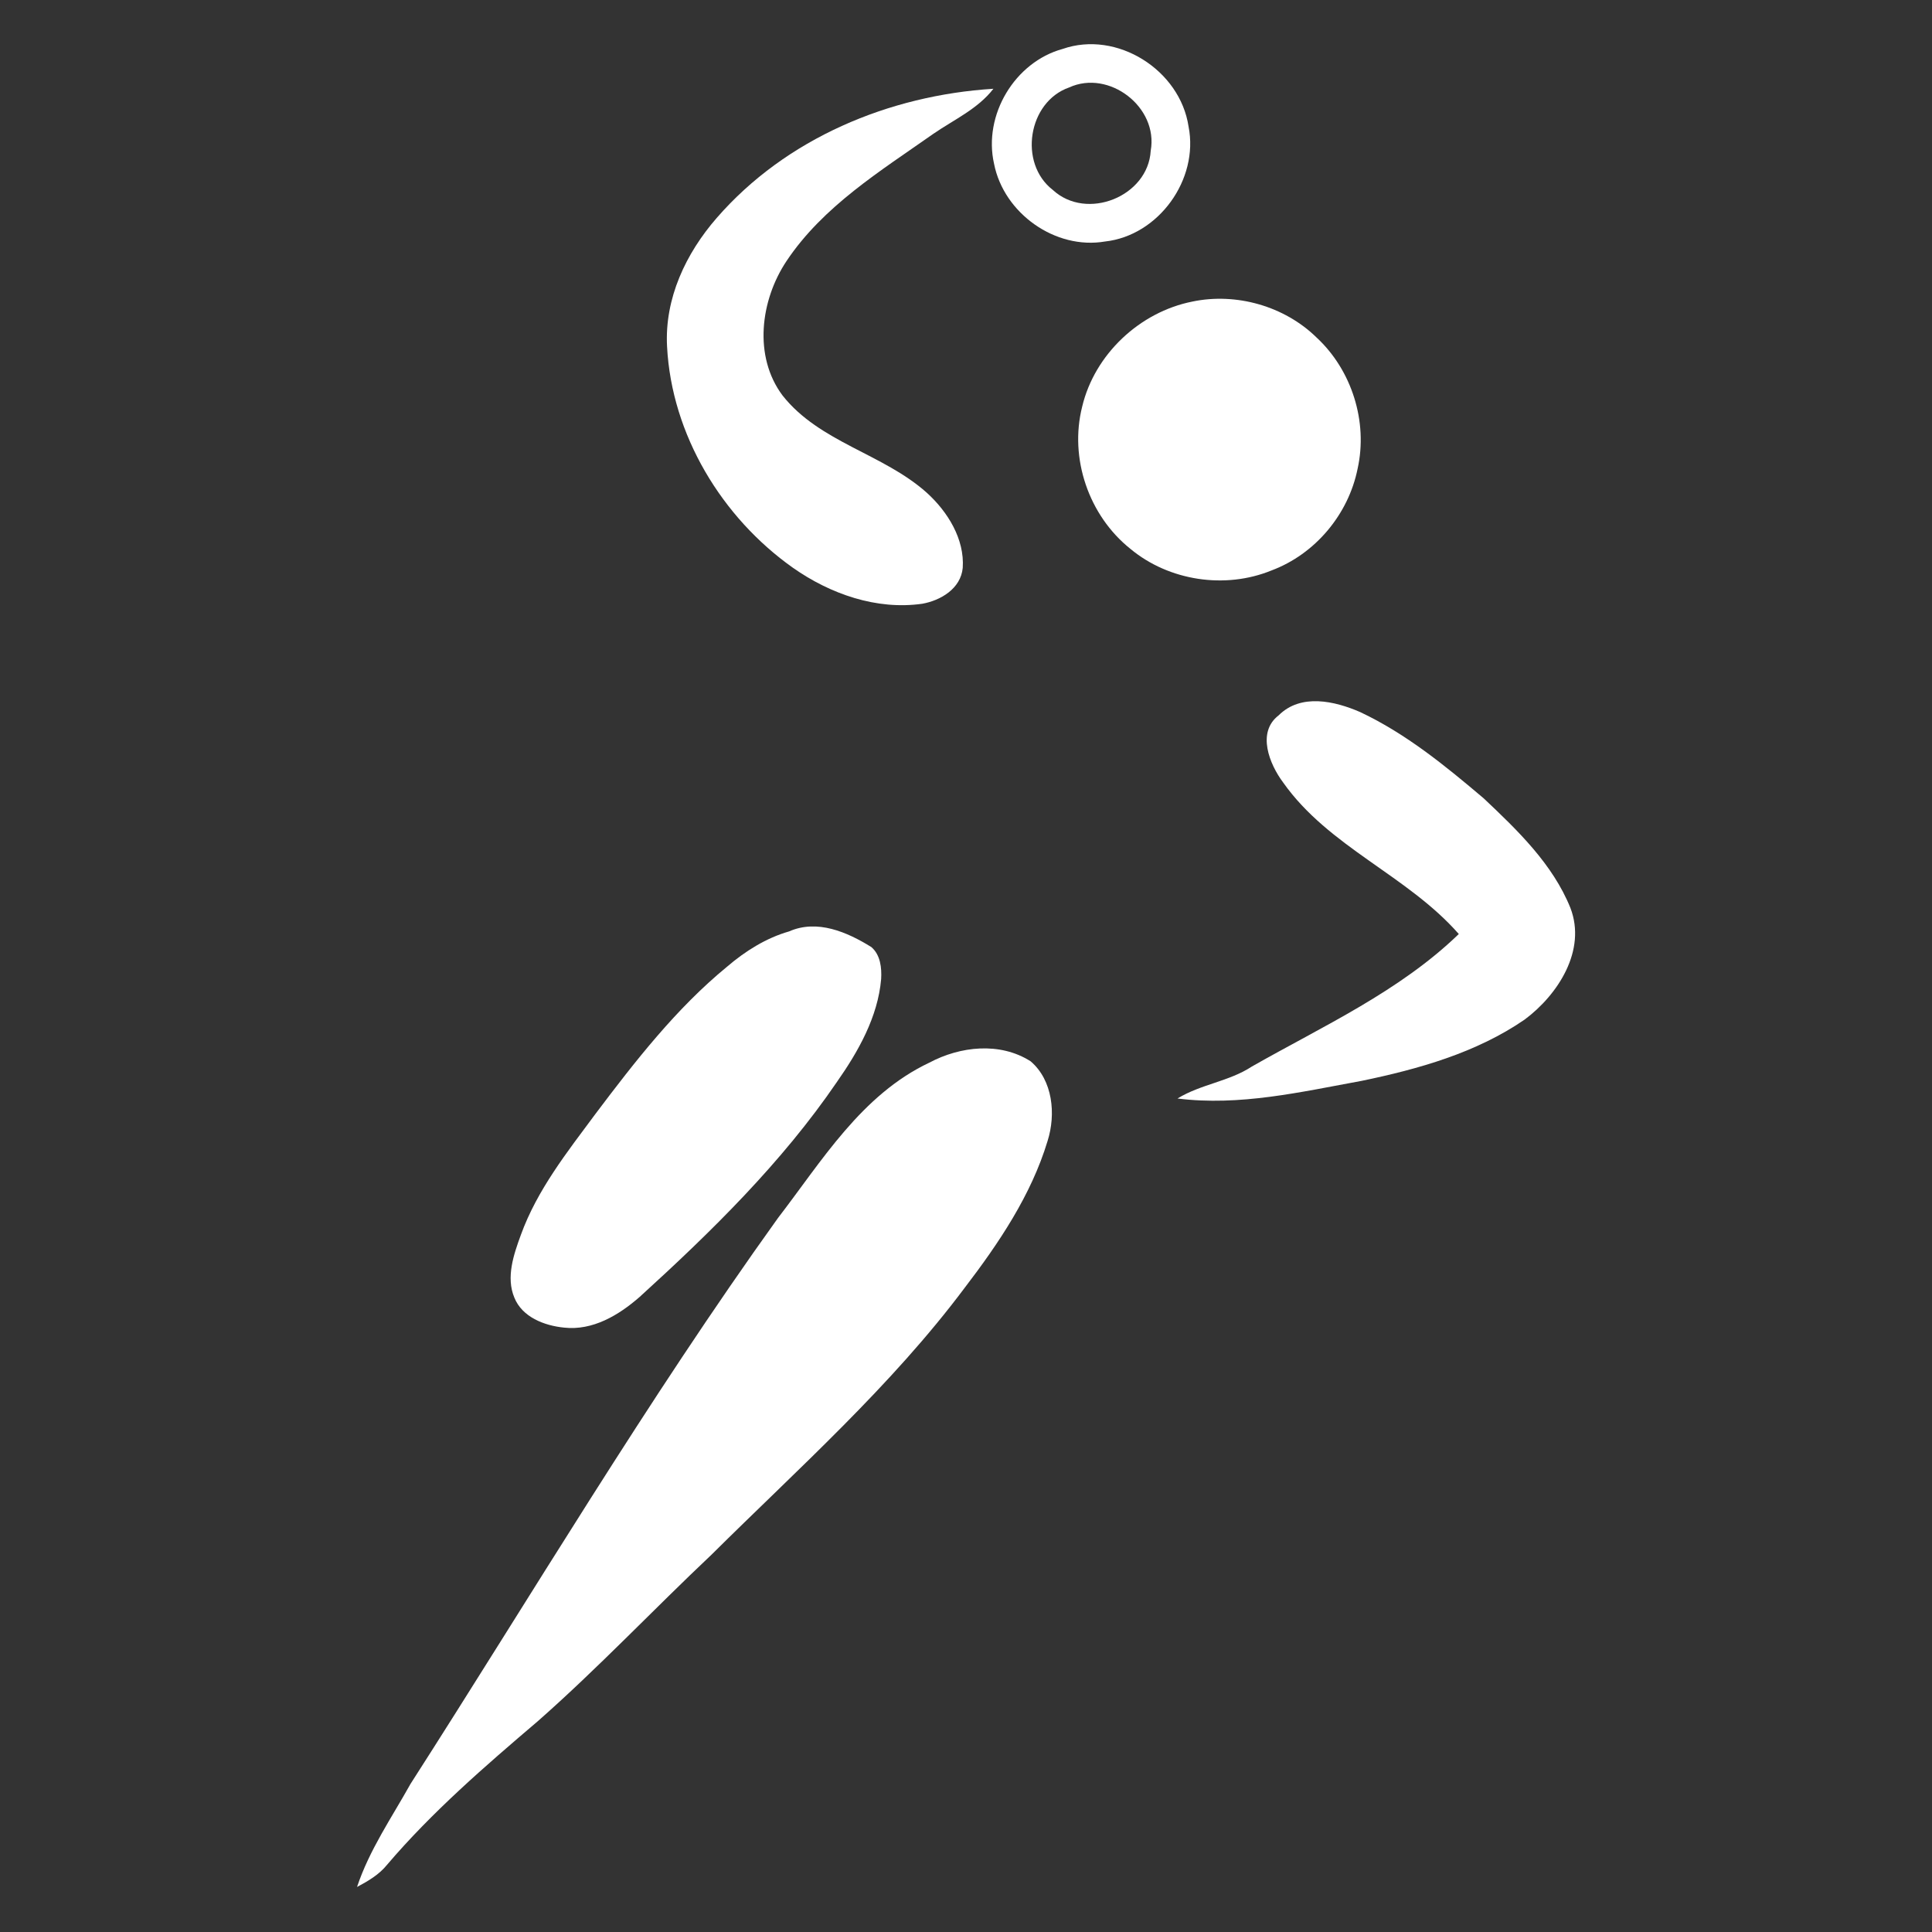
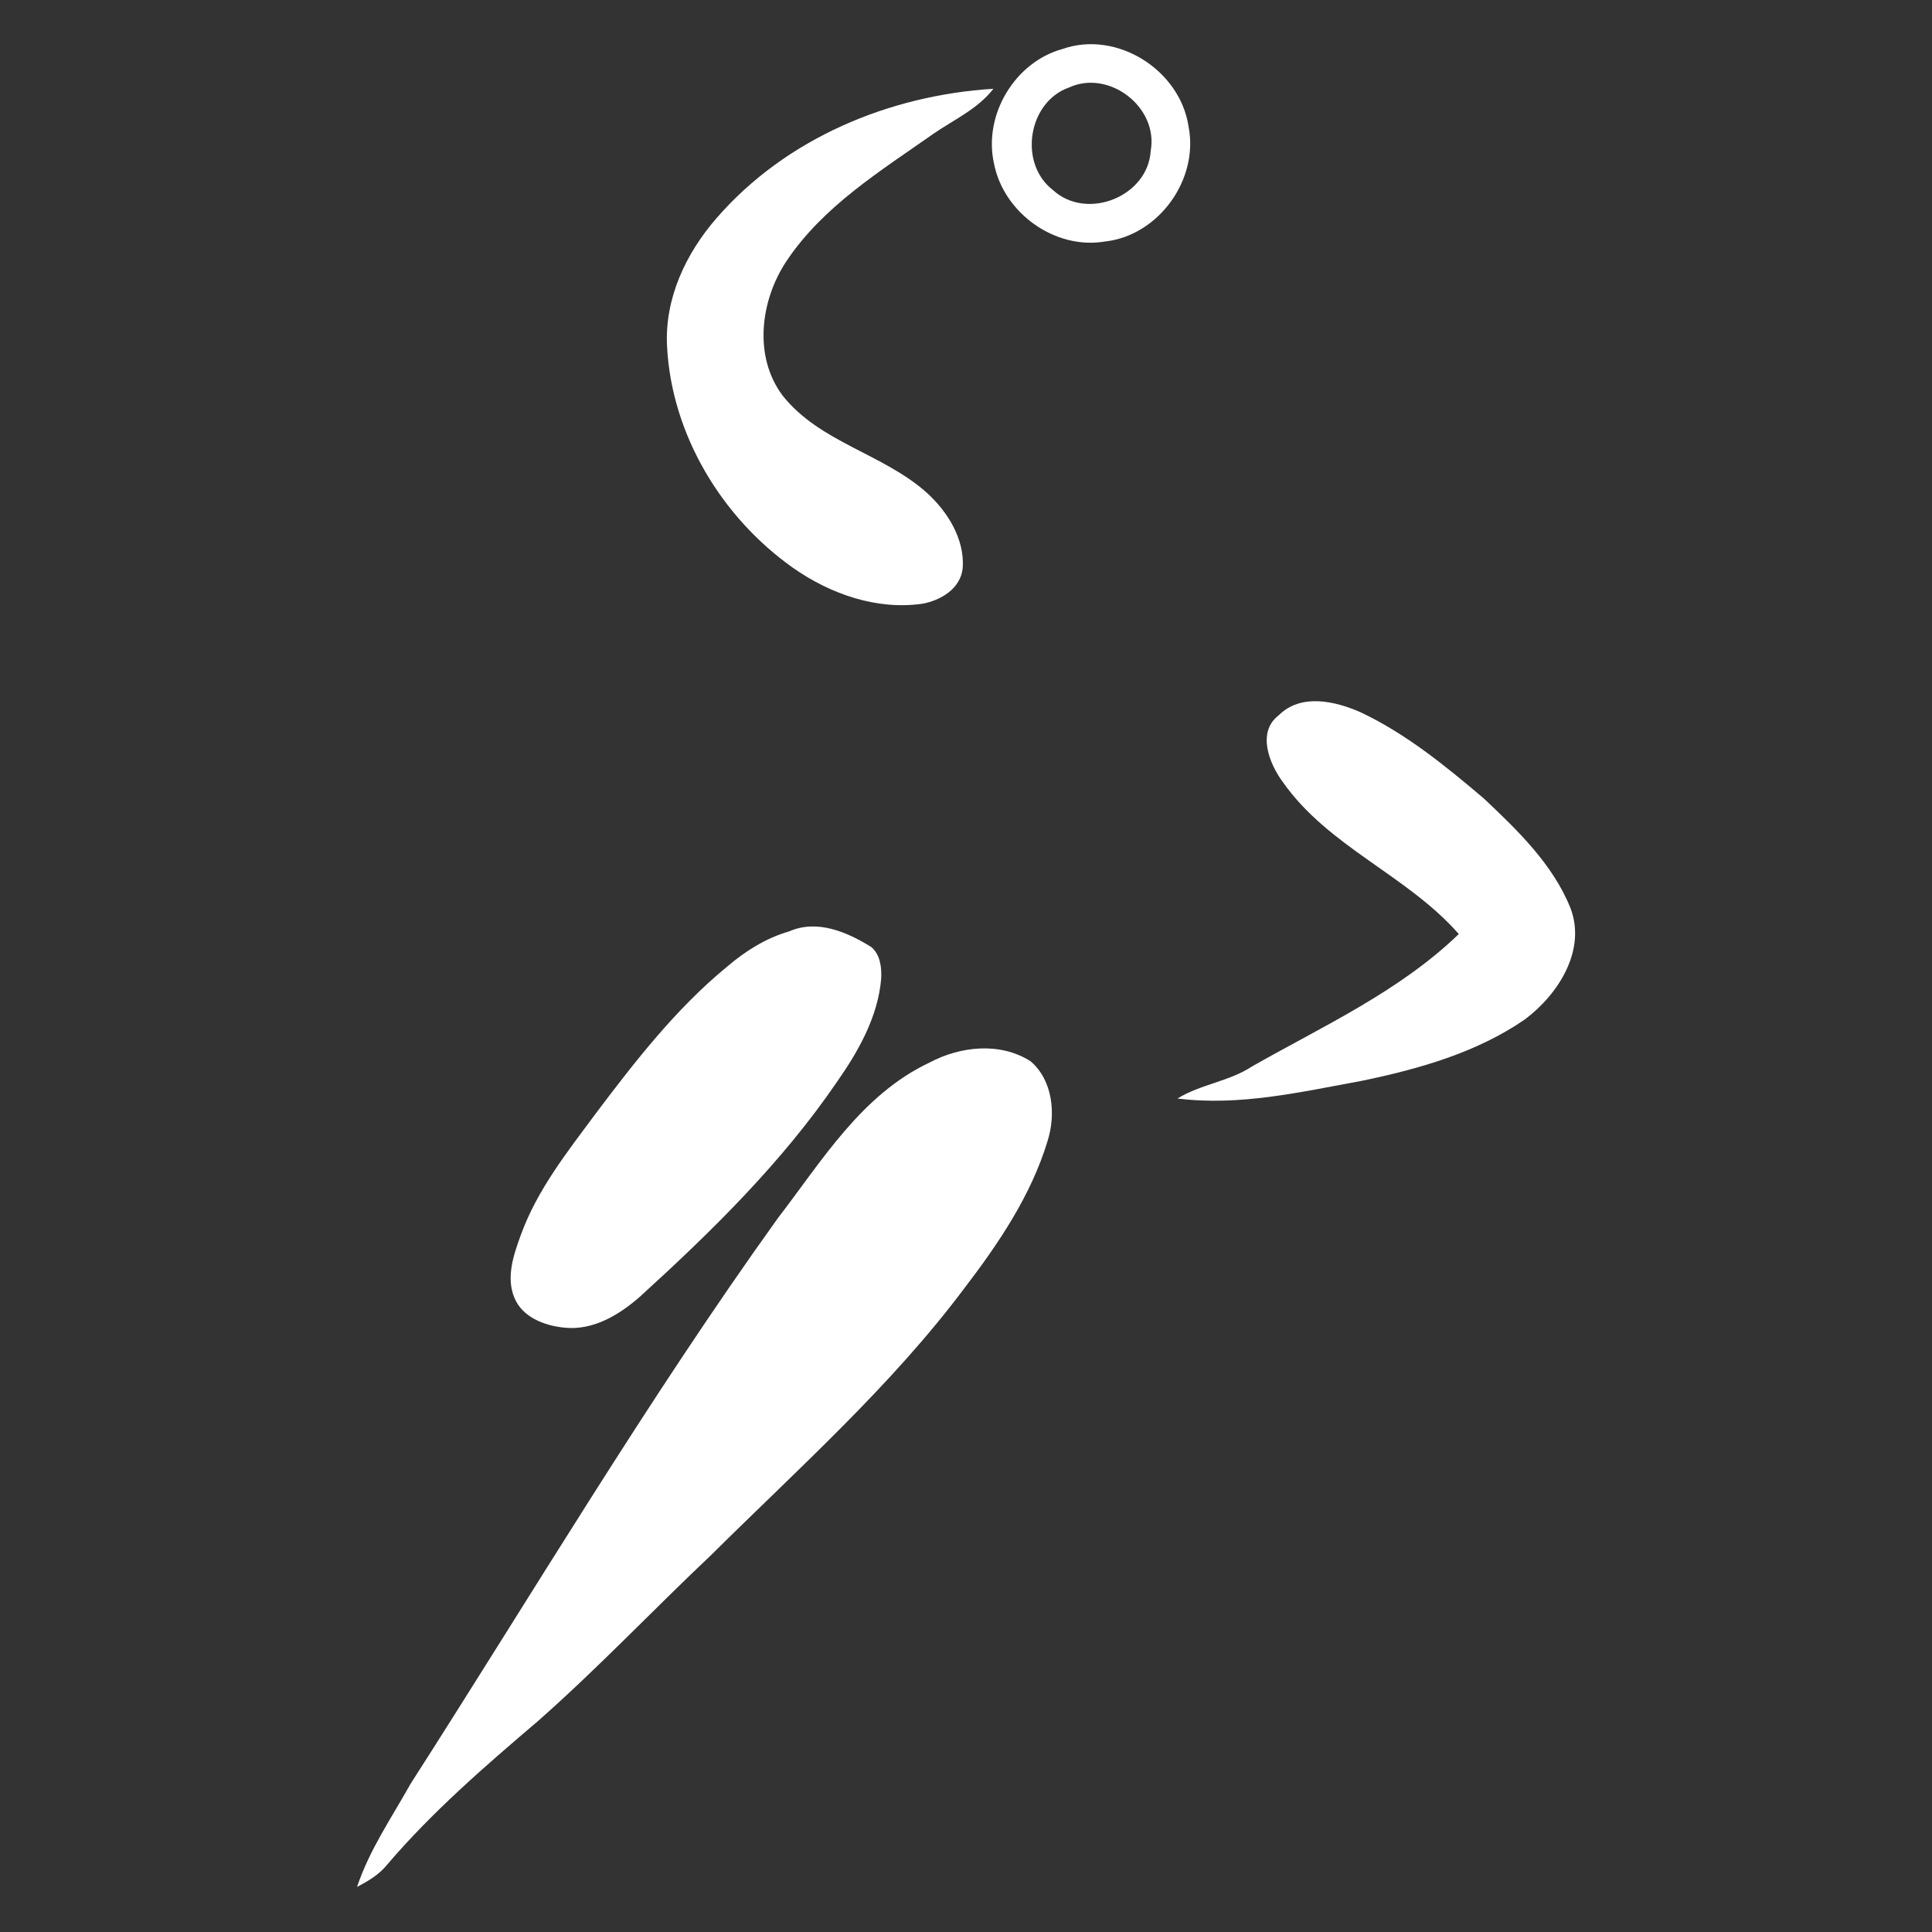
<svg xmlns="http://www.w3.org/2000/svg" version="1.1" id="Layer_1" x="0px" y="0px" viewBox="0 0 296 296" style="enable-background:new 0 0 296 296;" xml:space="preserve">
  <rect x="0" y="0" width="296" height="296" fill="#333333" stroke="none" />
  <style type="text/css">
	.st0{fill:#FFFFFF;}
</style>
  <g id="_x23_000000ff">
    <path class="st0" d="M162.8,7.5c8.3-2.9,18,3.2,19.3,11.9c1.6,8.1-4.6,16.7-12.8,17.6c-7.6,1.3-15.5-4.3-17-11.9   C150.6,17.6,155.5,9.5,162.8,7.5 M163.8,13.4c-6.3,2.2-7.8,11.6-2.5,15.7c5.2,4.8,14.6,1,15-6C177.5,16.4,169.9,10.6,163.8,13.4z" />
    <path class="st0" d="M109.8,33.4c10.6-12.2,26.4-18.8,42.4-19.8c-2.4,3.1-6,4.7-9.2,6.9c-8.1,5.7-16.9,11.1-22.5,19.5   c-4,6-5.1,14.6-0.6,20.6c5.7,7.2,15.4,8.9,22.1,14.9c3.2,2.9,5.8,7.1,5.5,11.5c-0.3,3.2-3.4,5-6.2,5.5c-7,1-14.1-1.5-19.8-5.5   c-10.9-7.7-18.6-20.4-19.3-33.9C101.8,45.7,105.1,38.8,109.8,33.4z" />
-     <path class="st0" d="M182.7,46.2c6.7-1.4,14.1,0.7,19,5.5c5.4,5,7.9,12.9,6.3,20.1c-1.4,7-6.5,13.1-13.2,15.6   c-7.1,2.9-15.7,1.6-21.6-3.3c-6.4-5.1-9.4-13.9-7.4-21.8C167.7,54.3,174.6,47.8,182.7,46.2z" />
    <path class="st0" d="M195.9,109.6c3.4-3.4,8.6-2.2,12.5-0.5c7,3.3,13,8.2,18.9,13.2c5.2,4.9,10.6,10.1,13.3,16.8   c2.5,6.5-1.9,13.3-7,17.1c-7.4,5.1-16.3,7.6-25,9.4c-9.3,1.7-18.7,3.9-28.2,2.7c3.6-2.2,7.9-2.6,11.4-4.9   c10.9-6.2,22.6-11.5,31.7-20.3c-7.9-9-19.9-13.3-26.9-23.2C194.5,117.1,192.5,112.2,195.9,109.6z" />
    <path class="st0" d="M120.9,142.7c4.3-1.9,8.9,0.1,12.6,2.4c1.4,1.2,1.6,3.2,1.5,4.9c-0.5,5.8-3.5,11.1-6.8,15.8   c-8.4,12.3-19.2,22.9-30.2,32.9c-3.2,2.8-7.2,5.2-11.6,4.7c-3-0.3-6.4-1.6-7.6-4.6c-1.3-3.1-0.1-6.6,1-9.6   c2.5-6.9,7.1-12.7,11.4-18.5c6.1-8.1,12.4-16.2,20.2-22.6C114.2,145.7,117.4,143.7,120.9,142.7z" />
    <path class="st0" d="M142.4,162.8c4.7-2.5,10.8-3.2,15.5-0.2c3.4,2.9,3.9,8.1,2.6,12.2c-2.5,8.3-7.5,15.7-12.7,22.5   c-11.3,15.1-25.5,27.7-38.8,40.9c-8.9,8.4-17.4,17.4-26.6,25.5c-8.1,6.9-16.2,13.9-23.1,22c-1.2,1.5-2.9,2.5-4.6,3.4   c1.9-5.7,5.3-10.6,8.2-15.8c18.6-29,36.2-58.7,56.3-86.7C125.9,177.9,132,167.7,142.4,162.8z" />
  </g>
</svg>